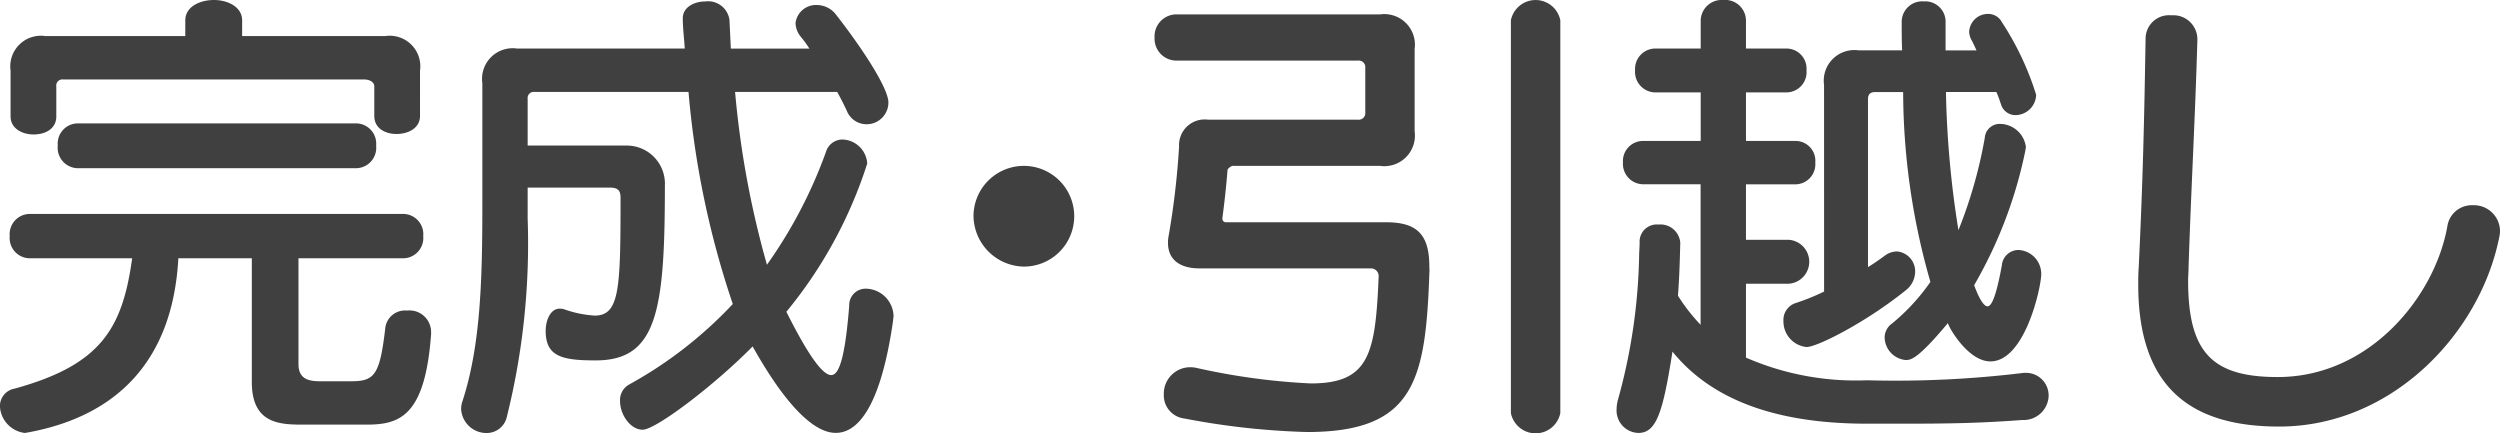
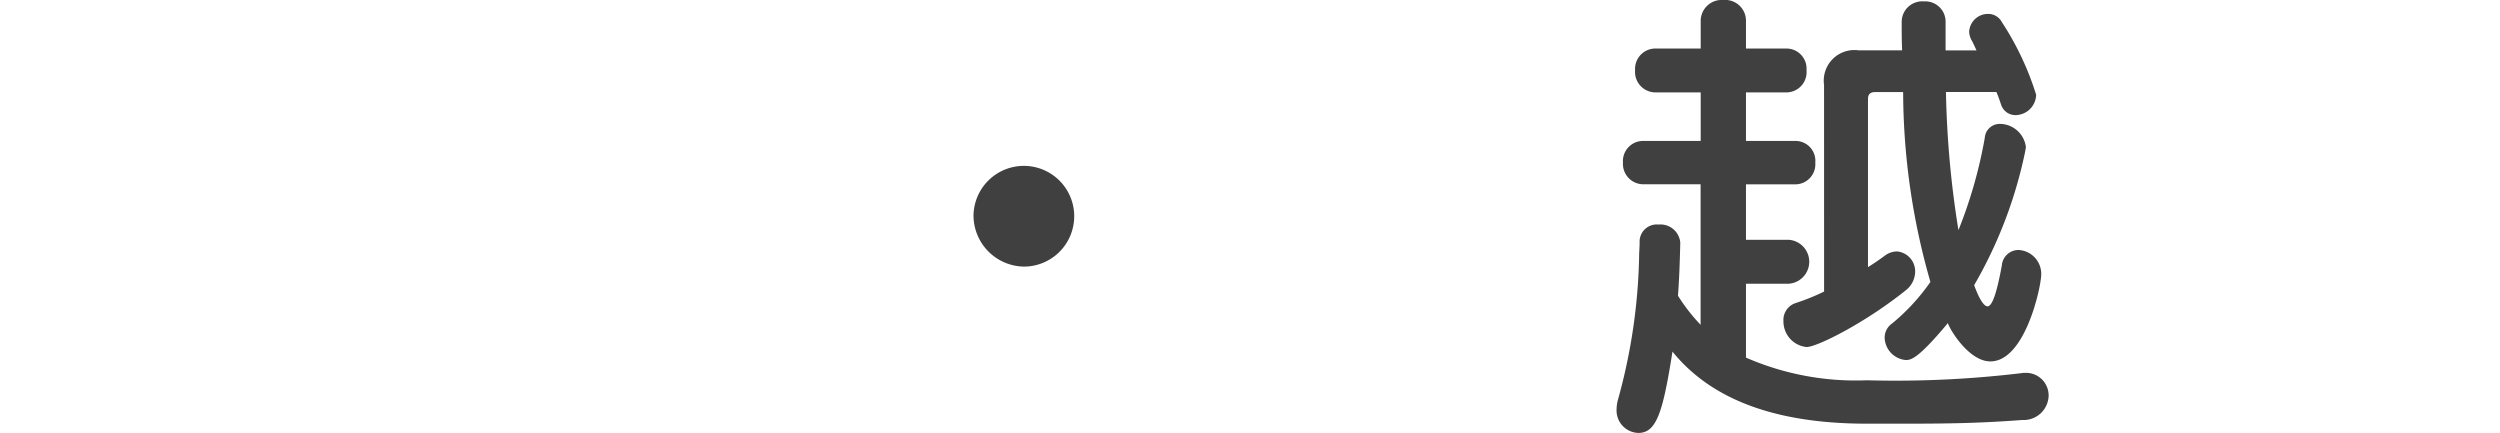
<svg xmlns="http://www.w3.org/2000/svg" width="129.866" height="22.514" viewBox="0 0 129.866 22.514">
  <defs>
    <style>.a{fill:#404040;}</style>
  </defs>
-   <path class="a" d="M16.633,22.92c-1.225,0-2.737,0-2.737-2.208V14.279H10.08c-.287,5.233-3.1,8.185-7.824,9.049-.049,0-.1.025-.145.025a1.468,1.468,0,0,1-1.3-1.393.922.922,0,0,1,.769-.912c4.439-1.224,5.592-3.072,6.1-6.769H2.352A1.052,1.052,0,0,1,1.32,13.127a1.052,1.052,0,0,1,1.032-1.152H21.77A1.052,1.052,0,0,1,22.8,13.127a1.052,1.052,0,0,1-1.031,1.152H16.32v5.5c0,.865.673.889,1.2.889H19.01c1.248,0,1.535-.265,1.824-2.809a1.034,1.034,0,0,1,1.127-.864A1.121,1.121,0,0,1,23.209,18.1v.12c-.312,4.272-1.632,4.7-3.359,4.7Zm6-16.033c0,.624-.6.935-1.224.935-.575,0-1.151-.287-1.151-.935V5.351c0-.241-.265-.361-.529-.361H4.1a.318.318,0,0,0-.36.361V6.91c0,.649-.576.937-1.176.937s-1.2-.312-1.2-.937V4.534a1.592,1.592,0,0,1,1.8-1.8H10.44V1.918c0-.7.745-1.056,1.489-1.056.719,0,1.464.36,1.464,1.056v.816h7.441a1.591,1.591,0,0,1,1.8,1.8ZM4.848,9.6A1.061,1.061,0,0,1,3.816,8.423,1.052,1.052,0,0,1,4.848,7.271H19.321a1.053,1.053,0,0,1,1.033,1.152A1.061,1.061,0,0,1,19.321,9.6Z" transform="translate(-0.815 -0.862)" />
-   <path class="a" d="M39,5.639a48.394,48.394,0,0,0,1.655,8.976,24.383,24.383,0,0,0,3.073-5.881.892.892,0,0,1,.865-.624,1.326,1.326,0,0,1,1.271,1.248,23.2,23.2,0,0,1-4.2,7.7c.7,1.393,1.728,3.289,2.328,3.289.408,0,.72-.888.937-3.6a.853.853,0,0,1,.887-.889,1.465,1.465,0,0,1,1.416,1.416c0,.073-.024.145-.024.241-.551,3.864-1.584,5.833-2.976,5.833-.551,0-1.967-.289-4.32-4.49C37.9,20.9,34.873,23.184,34.2,23.184c-.647,0-1.176-.792-1.176-1.488a.919.919,0,0,1,.48-.864,21.709,21.709,0,0,0,5.377-4.177,46.642,46.642,0,0,1-2.3-11.016H28.584a.317.317,0,0,0-.359.36V8.423H33.36a1.982,1.982,0,0,1,1.993,2.088c0,6.528-.409,9.073-3.6,9.073-1.775,0-2.592-.216-2.592-1.536,0-.576.264-1.152.72-1.152a.74.74,0,0,1,.216.024,5.8,5.8,0,0,0,1.608.336c1.3,0,1.345-1.393,1.345-6.121,0-.36-.121-.528-.553-.528H28.225v1.608a37.259,37.259,0,0,1-1.081,10.3,1.072,1.072,0,0,1-1.056.841,1.318,1.318,0,0,1-1.32-1.249,1.3,1.3,0,0,1,.072-.408c.96-2.952,1.031-6.432,1.031-10.3V5.183a1.591,1.591,0,0,1,1.8-1.8h8.713c-.025-.5-.1-1.032-.1-1.561V1.8c0-.552.576-.863,1.176-.863a1.117,1.117,0,0,1,1.248.96l.072,1.488h4.08a5.853,5.853,0,0,0-.456-.625,1.153,1.153,0,0,1-.264-.7,1.068,1.068,0,0,1,1.128-.936,1.251,1.251,0,0,1,.96.48c1.3,1.657,2.737,3.817,2.737,4.584a1.13,1.13,0,0,1-1.153,1.128,1.106,1.106,0,0,1-1.008-.695c-.143-.312-.312-.648-.5-.984Z" transform="translate(-0.815 -0.862)" />
  <path class="a" d="M51.385,12.071A2.616,2.616,0,1,1,54,14.711,2.663,2.663,0,0,1,51.385,12.071Z" transform="translate(-0.815 -0.862)" />
-   <path class="a" d="M75.072,14.879c-.191,5.688-.718,8.425-6.359,8.425a38.912,38.912,0,0,1-6.361-.7,1.209,1.209,0,0,1-1.081-1.248,1.372,1.372,0,0,1,1.344-1.417,1.53,1.53,0,0,1,.313.025,34.226,34.226,0,0,0,5.976.816c3.049,0,3.36-1.536,3.528-5.568a.4.4,0,0,0-.383-.408h-8.93c-.984,0-1.631-.433-1.631-1.321a1.481,1.481,0,0,1,.024-.312,41.182,41.182,0,0,0,.552-4.7,1.332,1.332,0,0,1,1.512-1.392h7.776a.343.343,0,0,0,.384-.385v-2.3a.342.342,0,0,0-.384-.384H61.967a1.139,1.139,0,0,1-1.176-1.2,1.138,1.138,0,0,1,1.176-1.2H72.5a1.591,1.591,0,0,1,1.8,1.8V7.679a1.591,1.591,0,0,1-1.8,1.8h-7.68s-.217.1-.24.216c-.072.936-.168,1.752-.264,2.472v.048a.176.176,0,0,0,.192.192h8.3c1.584,0,2.256.6,2.256,2.3ZM79.3,1.918a1.309,1.309,0,0,1,2.568,0v20.4a1.309,1.309,0,0,1-2.568,0Z" transform="translate(-0.815 -0.862)" />
  <path class="a" d="M106.105,20.231a1.174,1.174,0,0,1,1.129,1.2,1.3,1.3,0,0,1-1.369,1.248c-2.232.168-3.84.192-6.289.192H97.8c-3.961,0-7.778-.864-10.106-3.744-.5,3.192-.84,4.225-1.775,4.225a1.168,1.168,0,0,1-1.129-1.225,2.007,2.007,0,0,1,.072-.5,29.772,29.772,0,0,0,1.1-7.465c0-.216.025-.456.025-.7a.893.893,0,0,1,.985-.936,1.032,1.032,0,0,1,1.127.936v.048c-.024.888-.047,1.776-.12,2.713a9.44,9.44,0,0,0,1.176,1.511v-7.3h-3a1.06,1.06,0,0,1-1.033-1.127A1.047,1.047,0,0,1,86.16,8.183h3V5.662H86.783a1.065,1.065,0,0,1-1.031-1.151,1.058,1.058,0,0,1,1.031-1.128H89.16V1.918A1.092,1.092,0,0,1,90.336.862a1.079,1.079,0,0,1,1.176,1.056V3.383h2.113a1.044,1.044,0,0,1,1.031,1.128,1.051,1.051,0,0,1-1.031,1.151H91.512V8.183H94.08a1.032,1.032,0,0,1,1.033,1.128,1.044,1.044,0,0,1-1.033,1.127H91.512v2.881h2.232a1.144,1.144,0,0,1,0,2.281H91.512v3.839A14.278,14.278,0,0,0,97.8,20.616a54.671,54.671,0,0,0,8.137-.385ZM95.568,5.278a1.591,1.591,0,0,1,1.8-1.8h2.256c-.023-.5-.023-1.008-.023-1.513A1.066,1.066,0,0,1,100.754.935a1.055,1.055,0,0,1,1.127,1.007V3.479h1.607l-.215-.457a1.055,1.055,0,0,1-.168-.5.978.978,0,0,1,.985-.937.8.8,0,0,1,.719.433,15,15,0,0,1,1.777,3.767,1.087,1.087,0,0,1-1.08,1.057.782.782,0,0,1-.744-.553c-.073-.216-.145-.432-.241-.647H101.9a50.76,50.76,0,0,0,.649,7.176,24.056,24.056,0,0,0,1.369-4.8.776.776,0,0,1,.791-.72,1.371,1.371,0,0,1,1.344,1.2c0,.048-.024.12-.024.168a23.122,23.122,0,0,1-2.664,7.009c.385,1.056.625,1.1.695,1.1.217,0,.457-.551.745-2.135a.868.868,0,0,1,.865-.792A1.242,1.242,0,0,1,106.85,15.1c0,.672-.84,4.536-2.641,4.536-1.152,0-2.16-1.752-2.207-1.992-1.561,1.872-1.922,1.92-2.186,1.92a1.2,1.2,0,0,1-1.1-1.153.889.889,0,0,1,.385-.744,10.687,10.687,0,0,0,1.992-2.16,35.883,35.883,0,0,1-1.416-9.864H98.232c-.263,0-.382.12-.382.36v8.736c.31-.192.623-.408.912-.624a1.086,1.086,0,0,1,.6-.192A1.037,1.037,0,0,1,100.3,15a1.243,1.243,0,0,1-.481.937c-2.087,1.679-4.607,2.952-5.16,2.952a1.333,1.333,0,0,1-1.2-1.344.92.92,0,0,1,.623-.937,11.476,11.476,0,0,0,1.488-.6Z" transform="translate(-0.815 -0.862)" />
-   <path class="a" d="M114.961,2.95c-.121,4.2-.313,7.417-.457,11.761,0,.265-.024.5-.024.721,0,3.744,1.249,5.016,4.657,5.016,4.775,0,8.16-4.177,8.808-7.825a1.283,1.283,0,0,1,1.321-1.1,1.356,1.356,0,0,1,1.416,1.344,1.79,1.79,0,0,1-.049.361c-1.008,4.967-5.569,9.792-11.424,9.792-4.633,0-7.32-2.064-7.32-7.369,0-.263,0-.576.023-.864.215-4.488.287-7.536.359-11.953a1.218,1.218,0,0,1,1.344-1.176A1.247,1.247,0,0,1,114.961,2.9Z" transform="translate(-0.815 -0.862)" />
</svg>